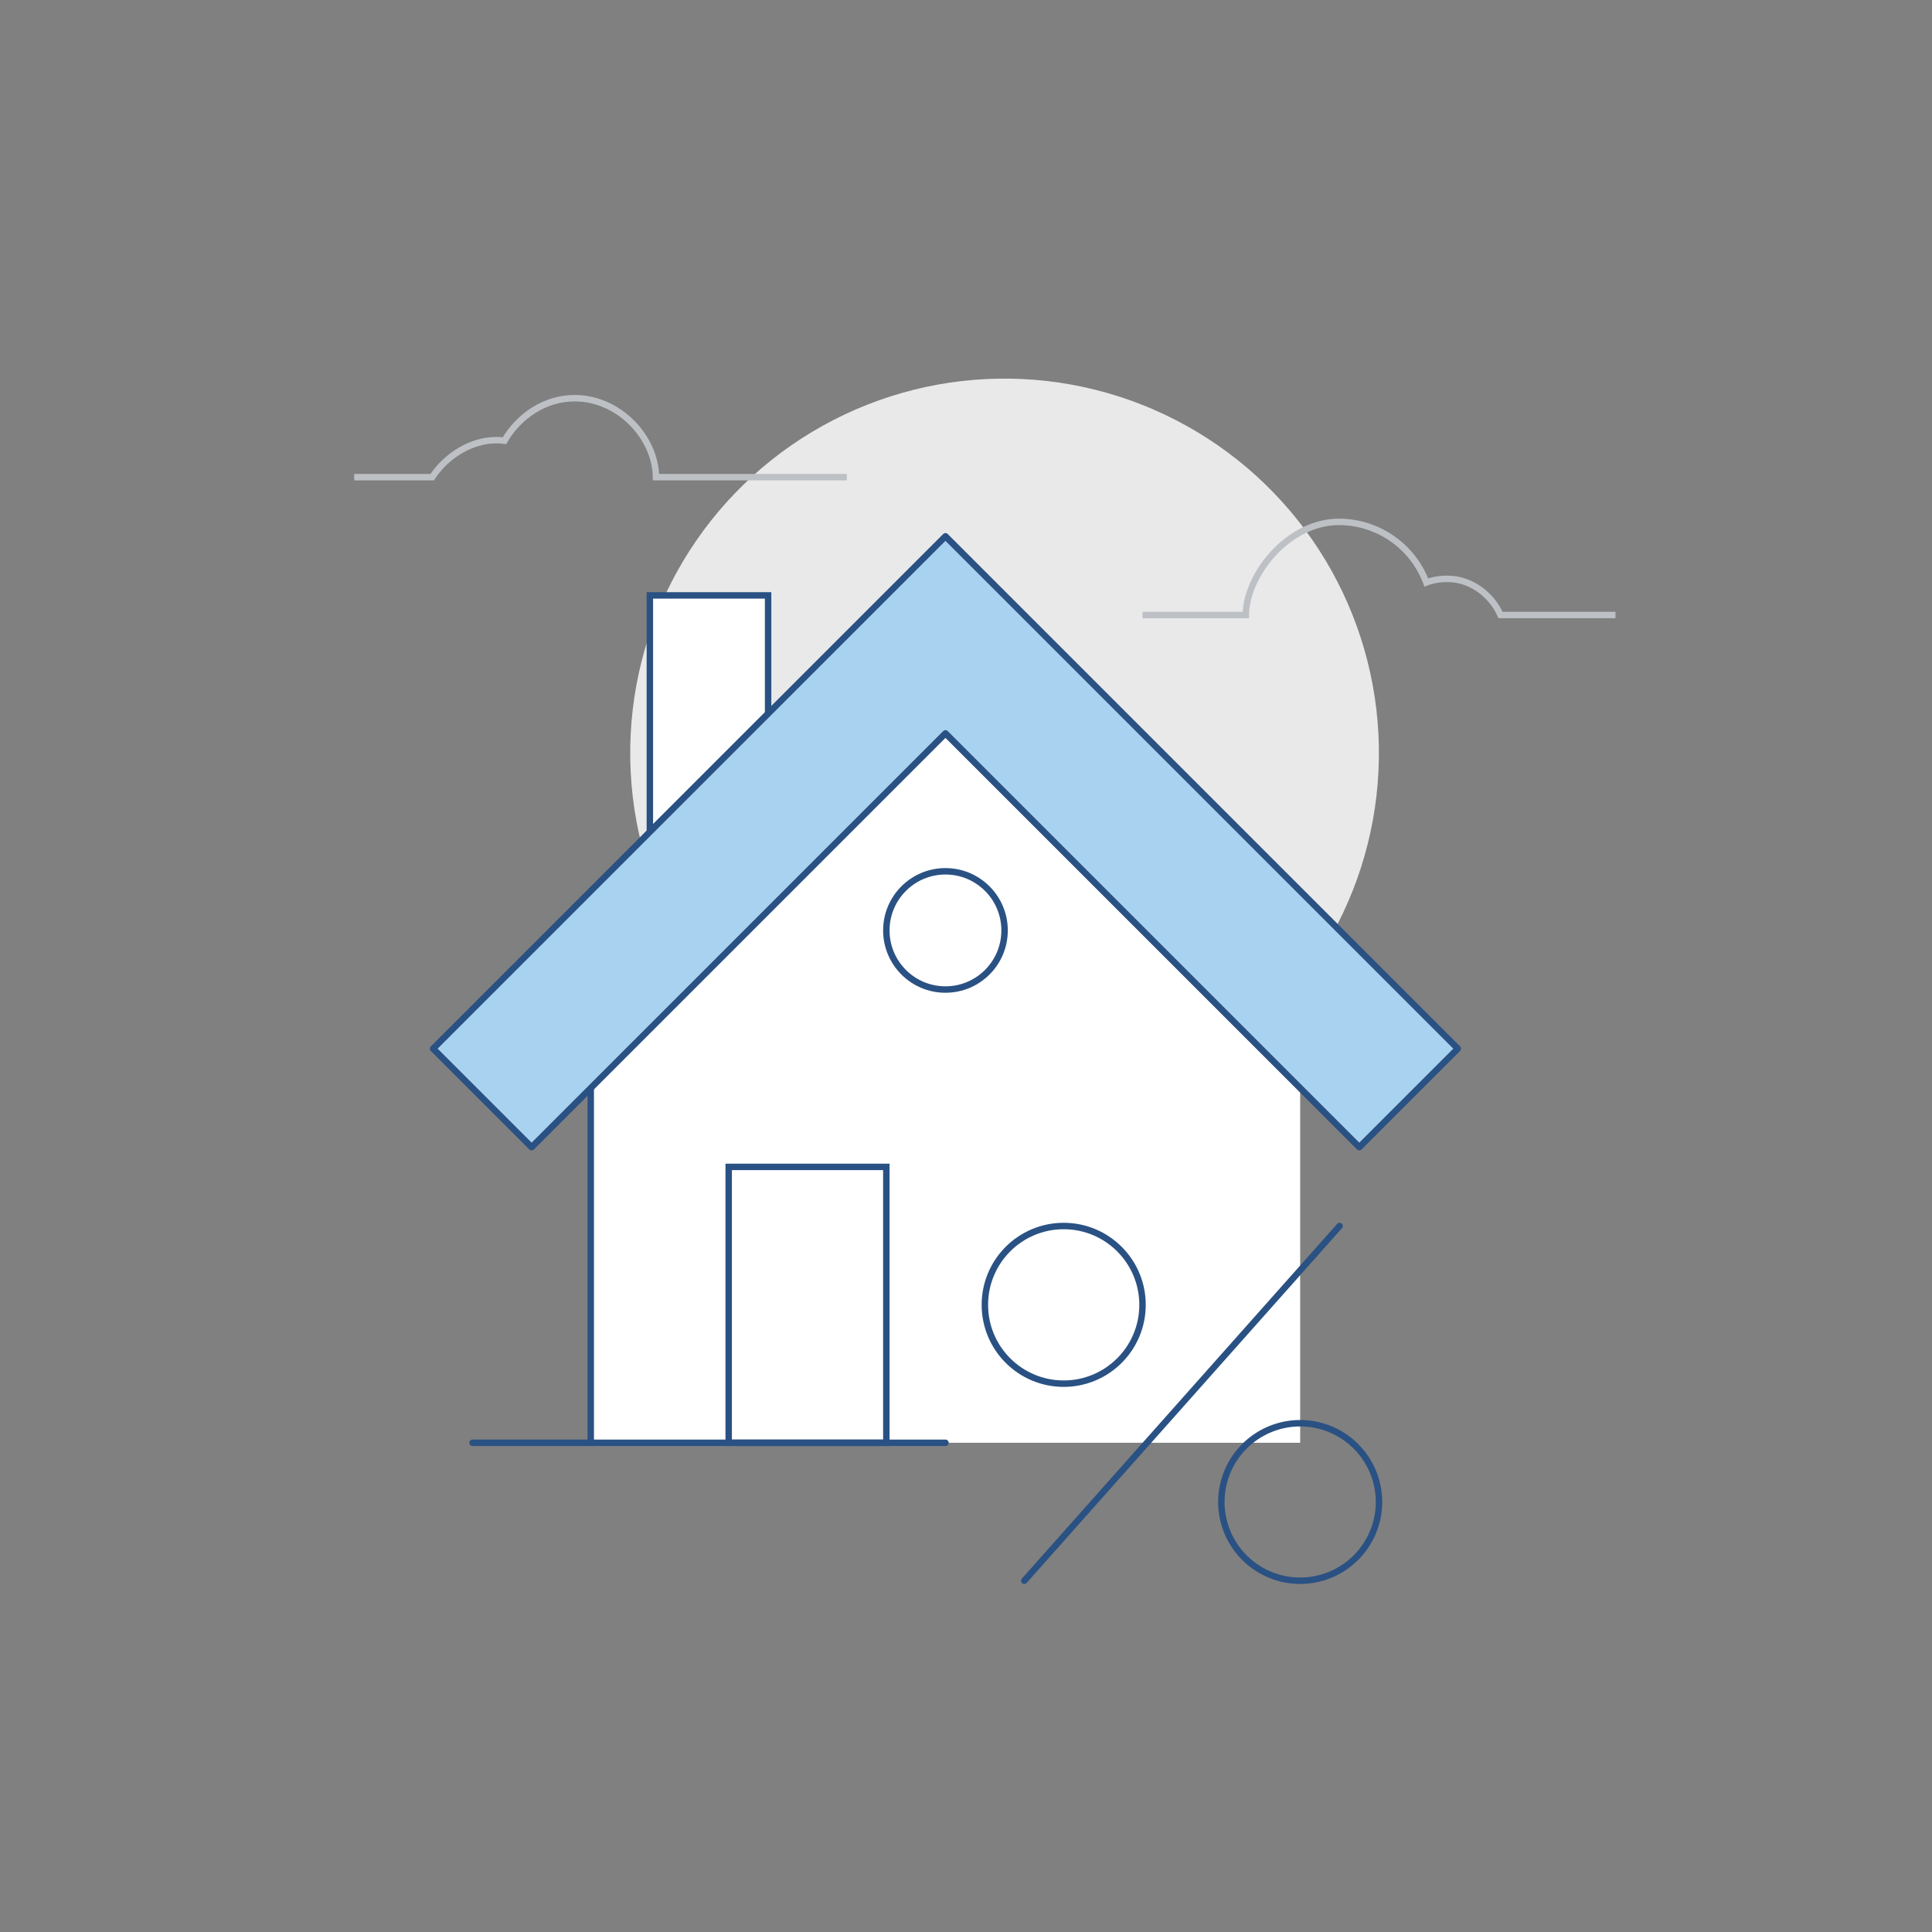
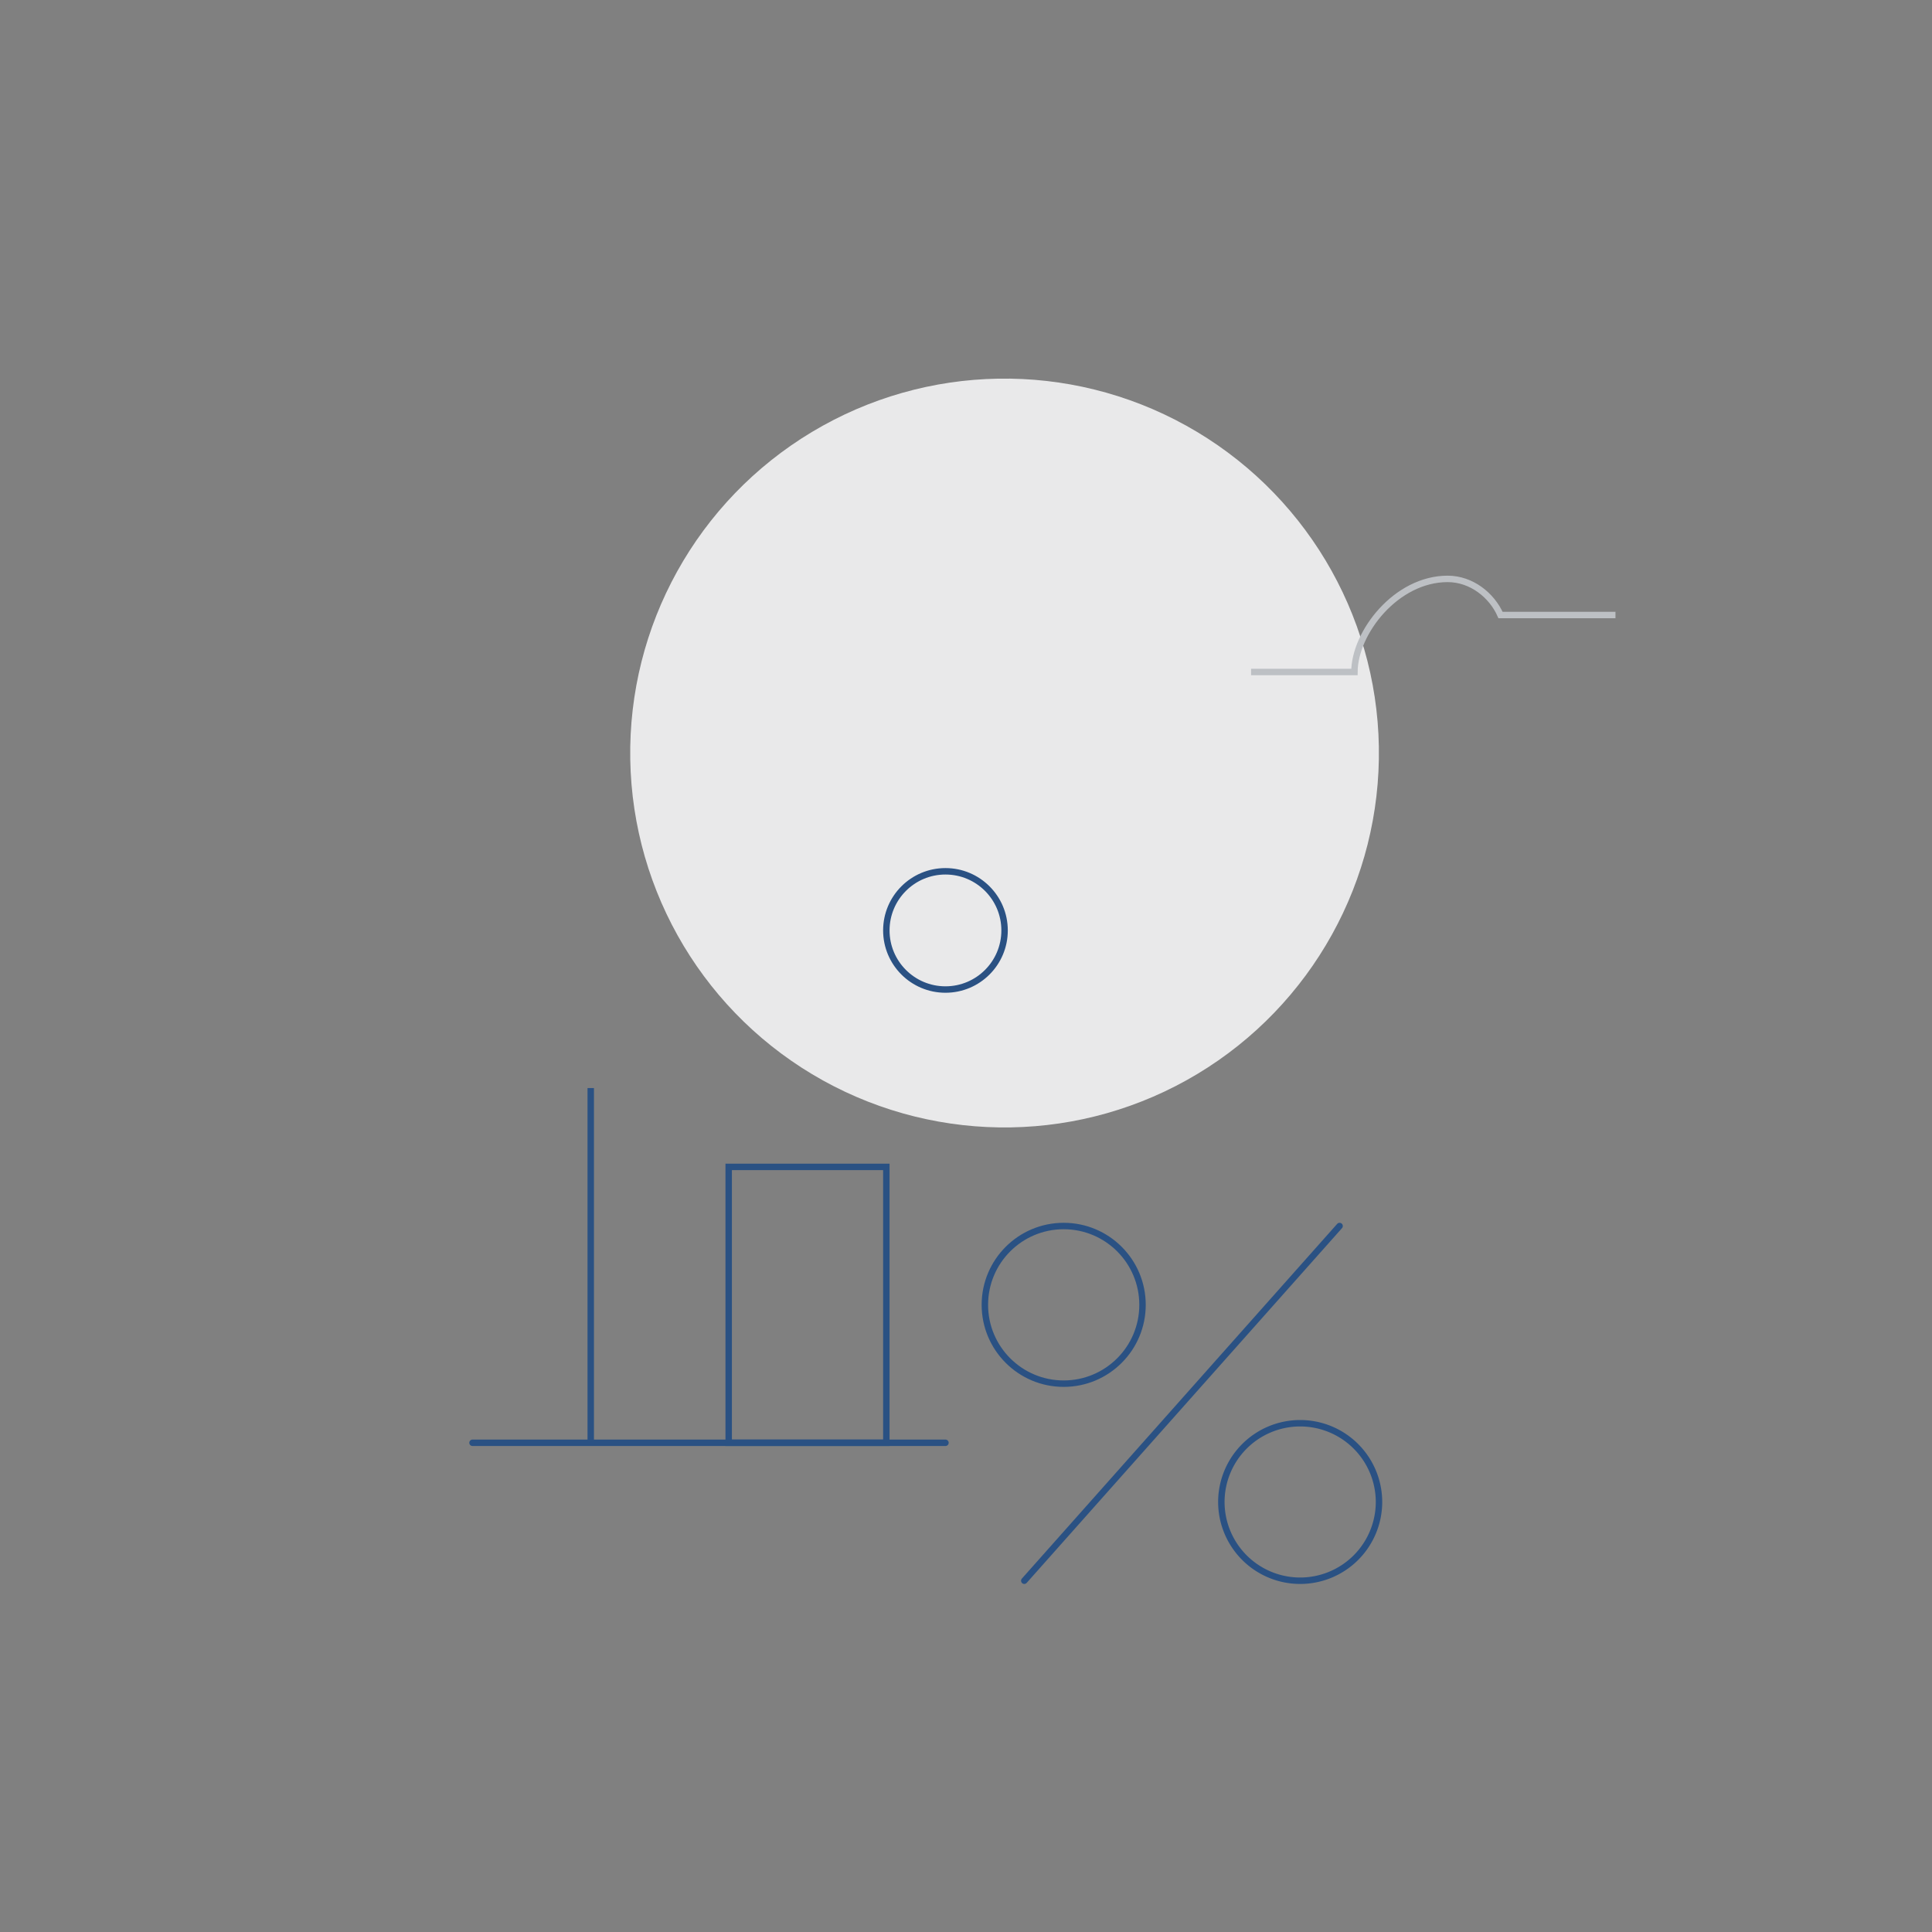
<svg xmlns="http://www.w3.org/2000/svg" id="Layer_1" data-name="Layer 1" viewBox="0 0 600 600">
  <rect x="0" y="0" width="600" height="600" fill="#808080" stroke="none" />
  <defs>
    <style>.cls-1{fill:#e9e9ea;}.cls-2,.cls-4{fill:#fff;}.cls-3,.cls-5,.cls-7{fill:none;}.cls-3{stroke:#bdc0c4;}.cls-3,.cls-4,.cls-5,.cls-7{stroke-miterlimit:10;}.cls-3,.cls-4,.cls-5,.cls-6,.cls-7{stroke-width:2px;}.cls-4,.cls-5,.cls-6,.cls-7{stroke:#2a5183;}.cls-6{fill:#a8d2f0;stroke-linejoin:round;}.cls-7{stroke-linecap:round;}</style>
  </defs>
  <ellipse class="cls-1" cx="311.97" cy="233.87" rx="116.26" ry="116.28" transform="translate(-3.95 5.36) rotate(-0.98)" />
-   <polygon class="cls-2" points="403.78 448.07 403.78 337.91 293.62 227.75 183.46 337.91 183.46 448.07 403.78 448.07" />
-   <path class="cls-3" d="M110,148.19h24.22c4-6.12,12.41-12.55,22.45-11.34,4.38-7.54,12.45-13.19,21.79-13.19,13.89,0,25.15,12.29,25.26,24.53H263" />
-   <polygon class="cls-4" points="201.82 184.91 201.82 258.35 238.54 221.63 238.54 184.91 201.82 184.91" />
  <line class="cls-5" x1="183.46" y1="448.07" x2="183.46" y2="337.91" />
-   <polygon class="cls-6" points="293.62 166.55 134.5 325.67 165.1 356.27 293.62 227.75 422.14 356.27 452.74 325.67 293.62 166.55" />
  <rect class="cls-5" x="226.3" y="362.39" width="48.96" height="85.68" />
  <line class="cls-7" x1="146.74" y1="448.07" x2="293.62" y2="448.07" />
  <circle class="cls-7" cx="330.34" cy="405.23" r="24.48" />
  <path class="cls-7" d="M403.78,490.91h0a24.48,24.48,0,0,1-24.48-24.48h0A24.48,24.48,0,0,1,403.78,442h0a24.48,24.48,0,0,1,24.48,24.48h0A24.48,24.48,0,0,1,403.78,490.91Z" />
  <line class="cls-7" x1="318.1" y1="490.91" x2="416.02" y2="380.75" />
  <circle class="cls-7" cx="293.62" cy="288.95" r="18.36" />
-   <path class="cls-3" d="M501.7,191H466c-2.7-6.12-9-11.22-16.42-11.22a17.71,17.71,0,0,0-6.63,1.12,29,29,0,0,0-27.09-18.82c-16,0-28.92,16.68-28.95,28.92h-32.1" />
+   <path class="cls-3" d="M501.7,191H466c-2.7-6.12-9-11.22-16.42-11.22c-16,0-28.92,16.68-28.95,28.92h-32.1" />
</svg>